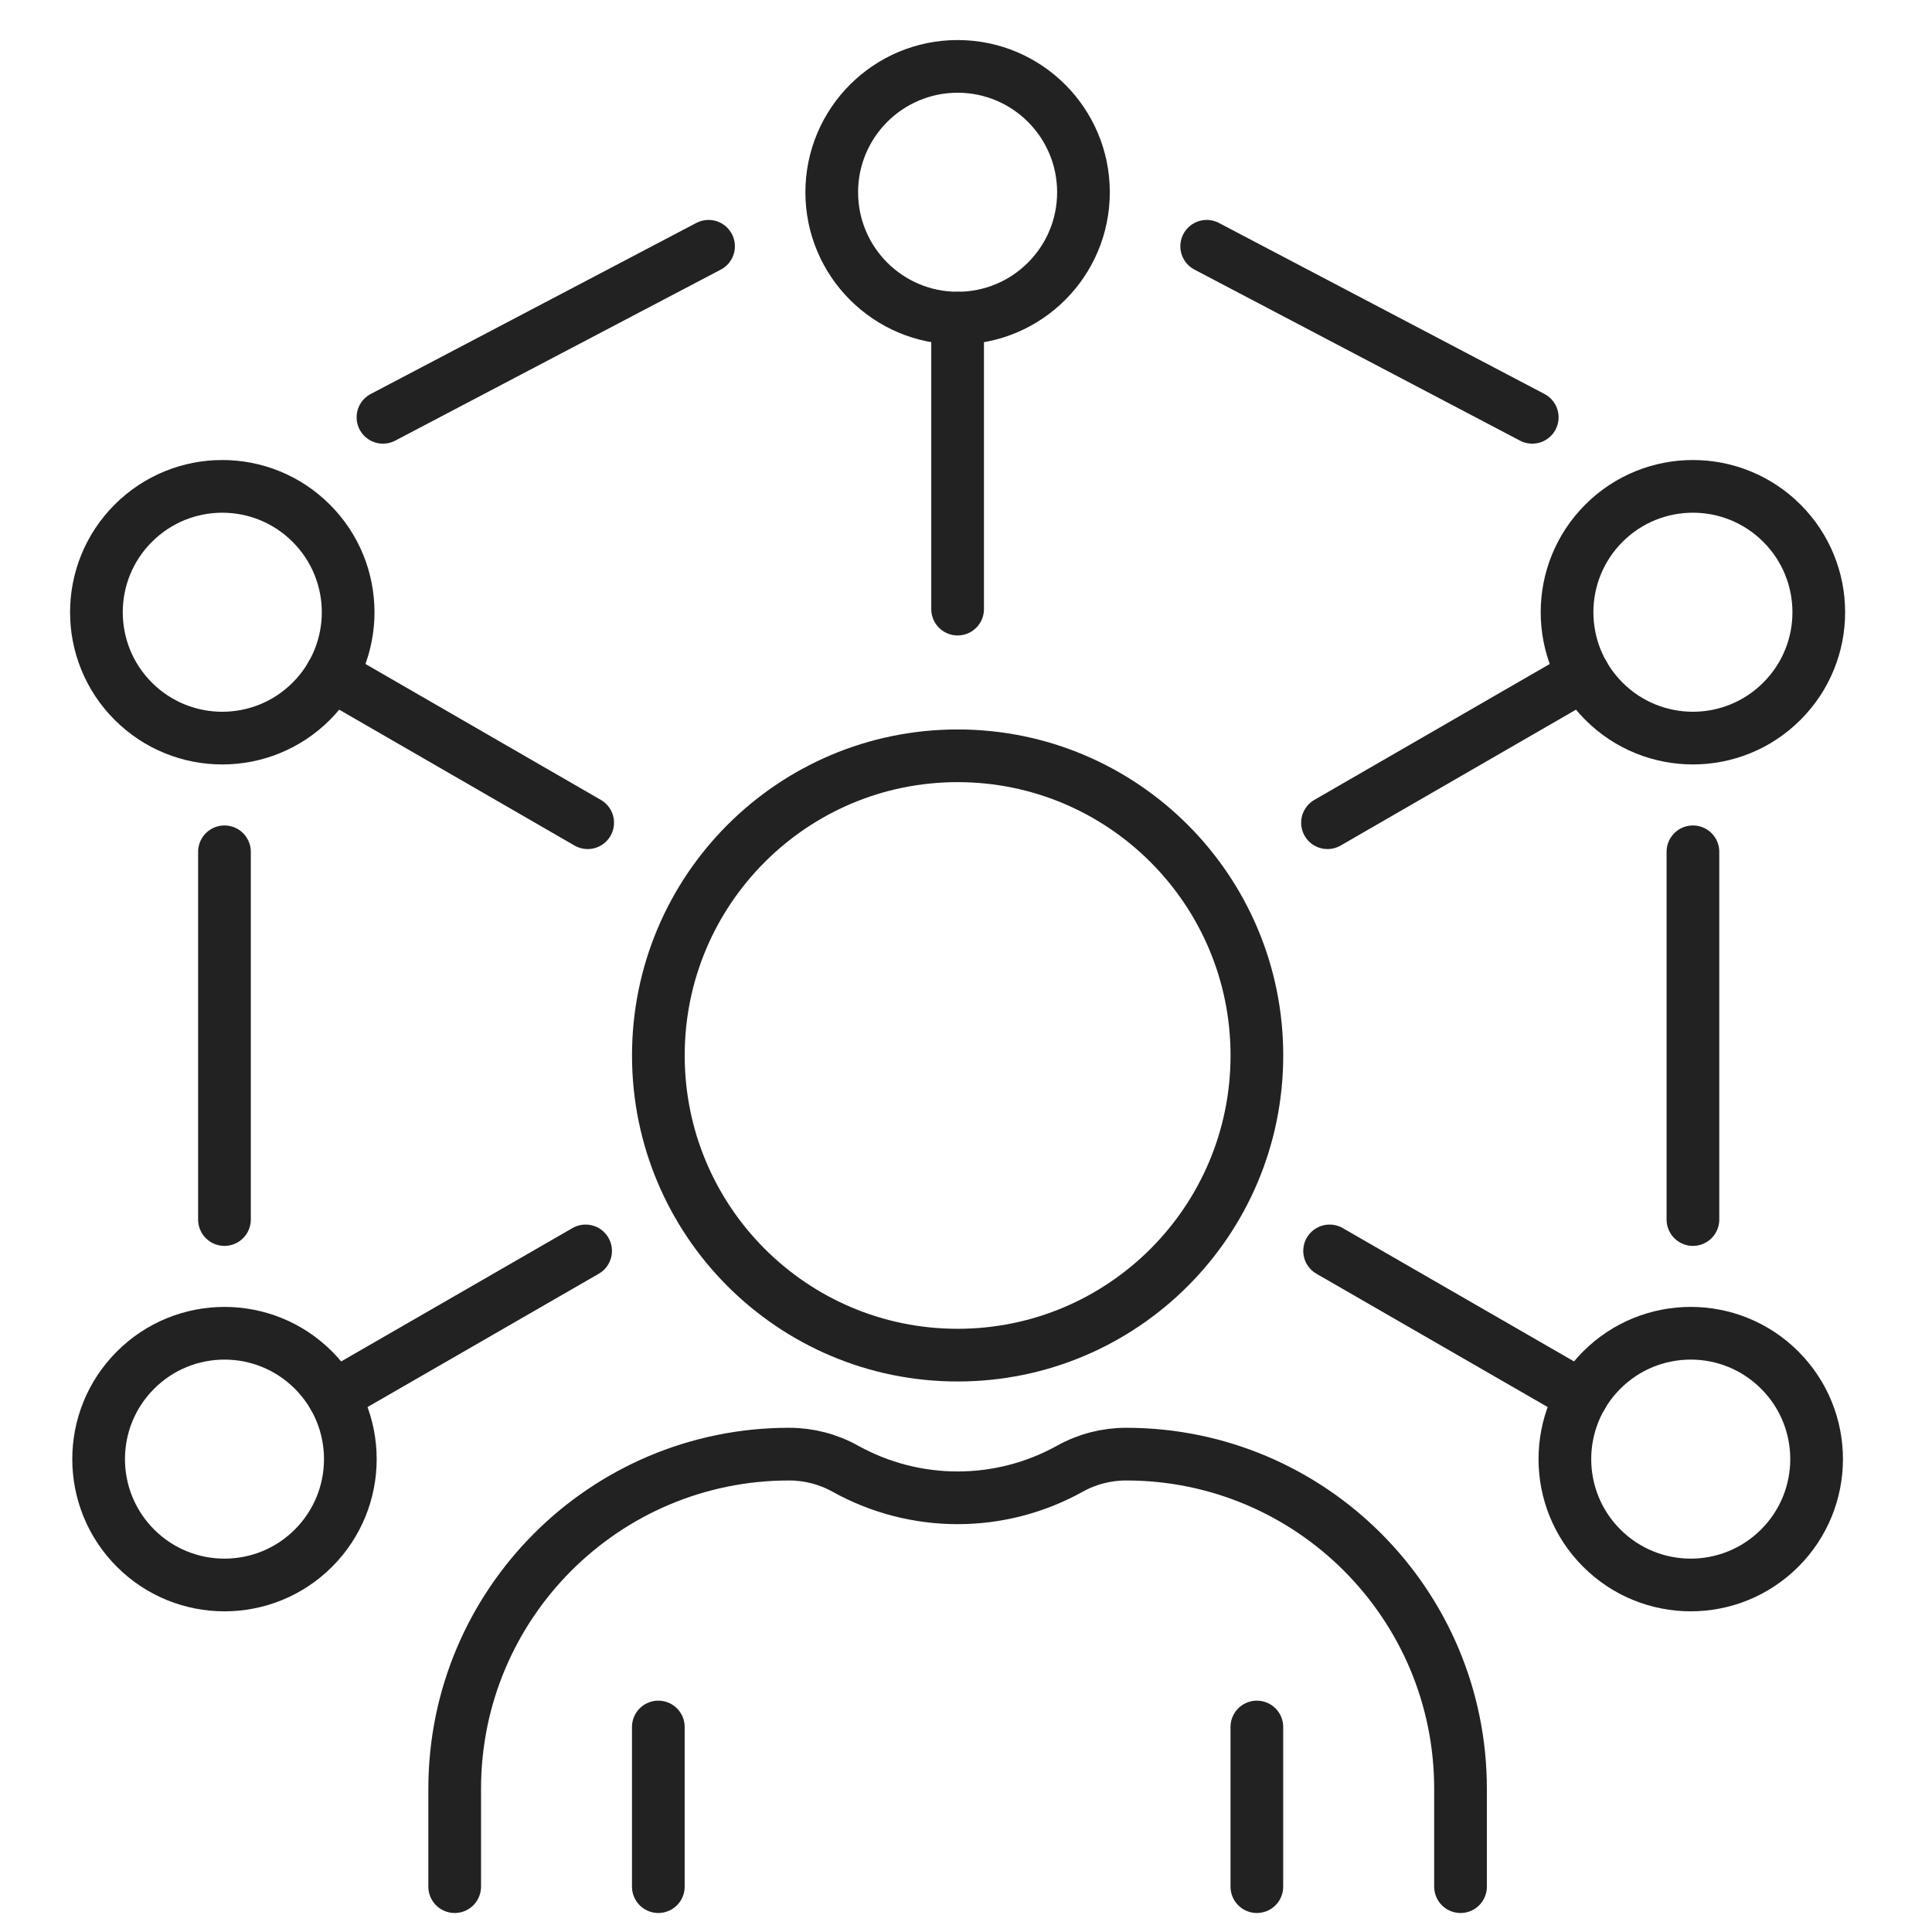
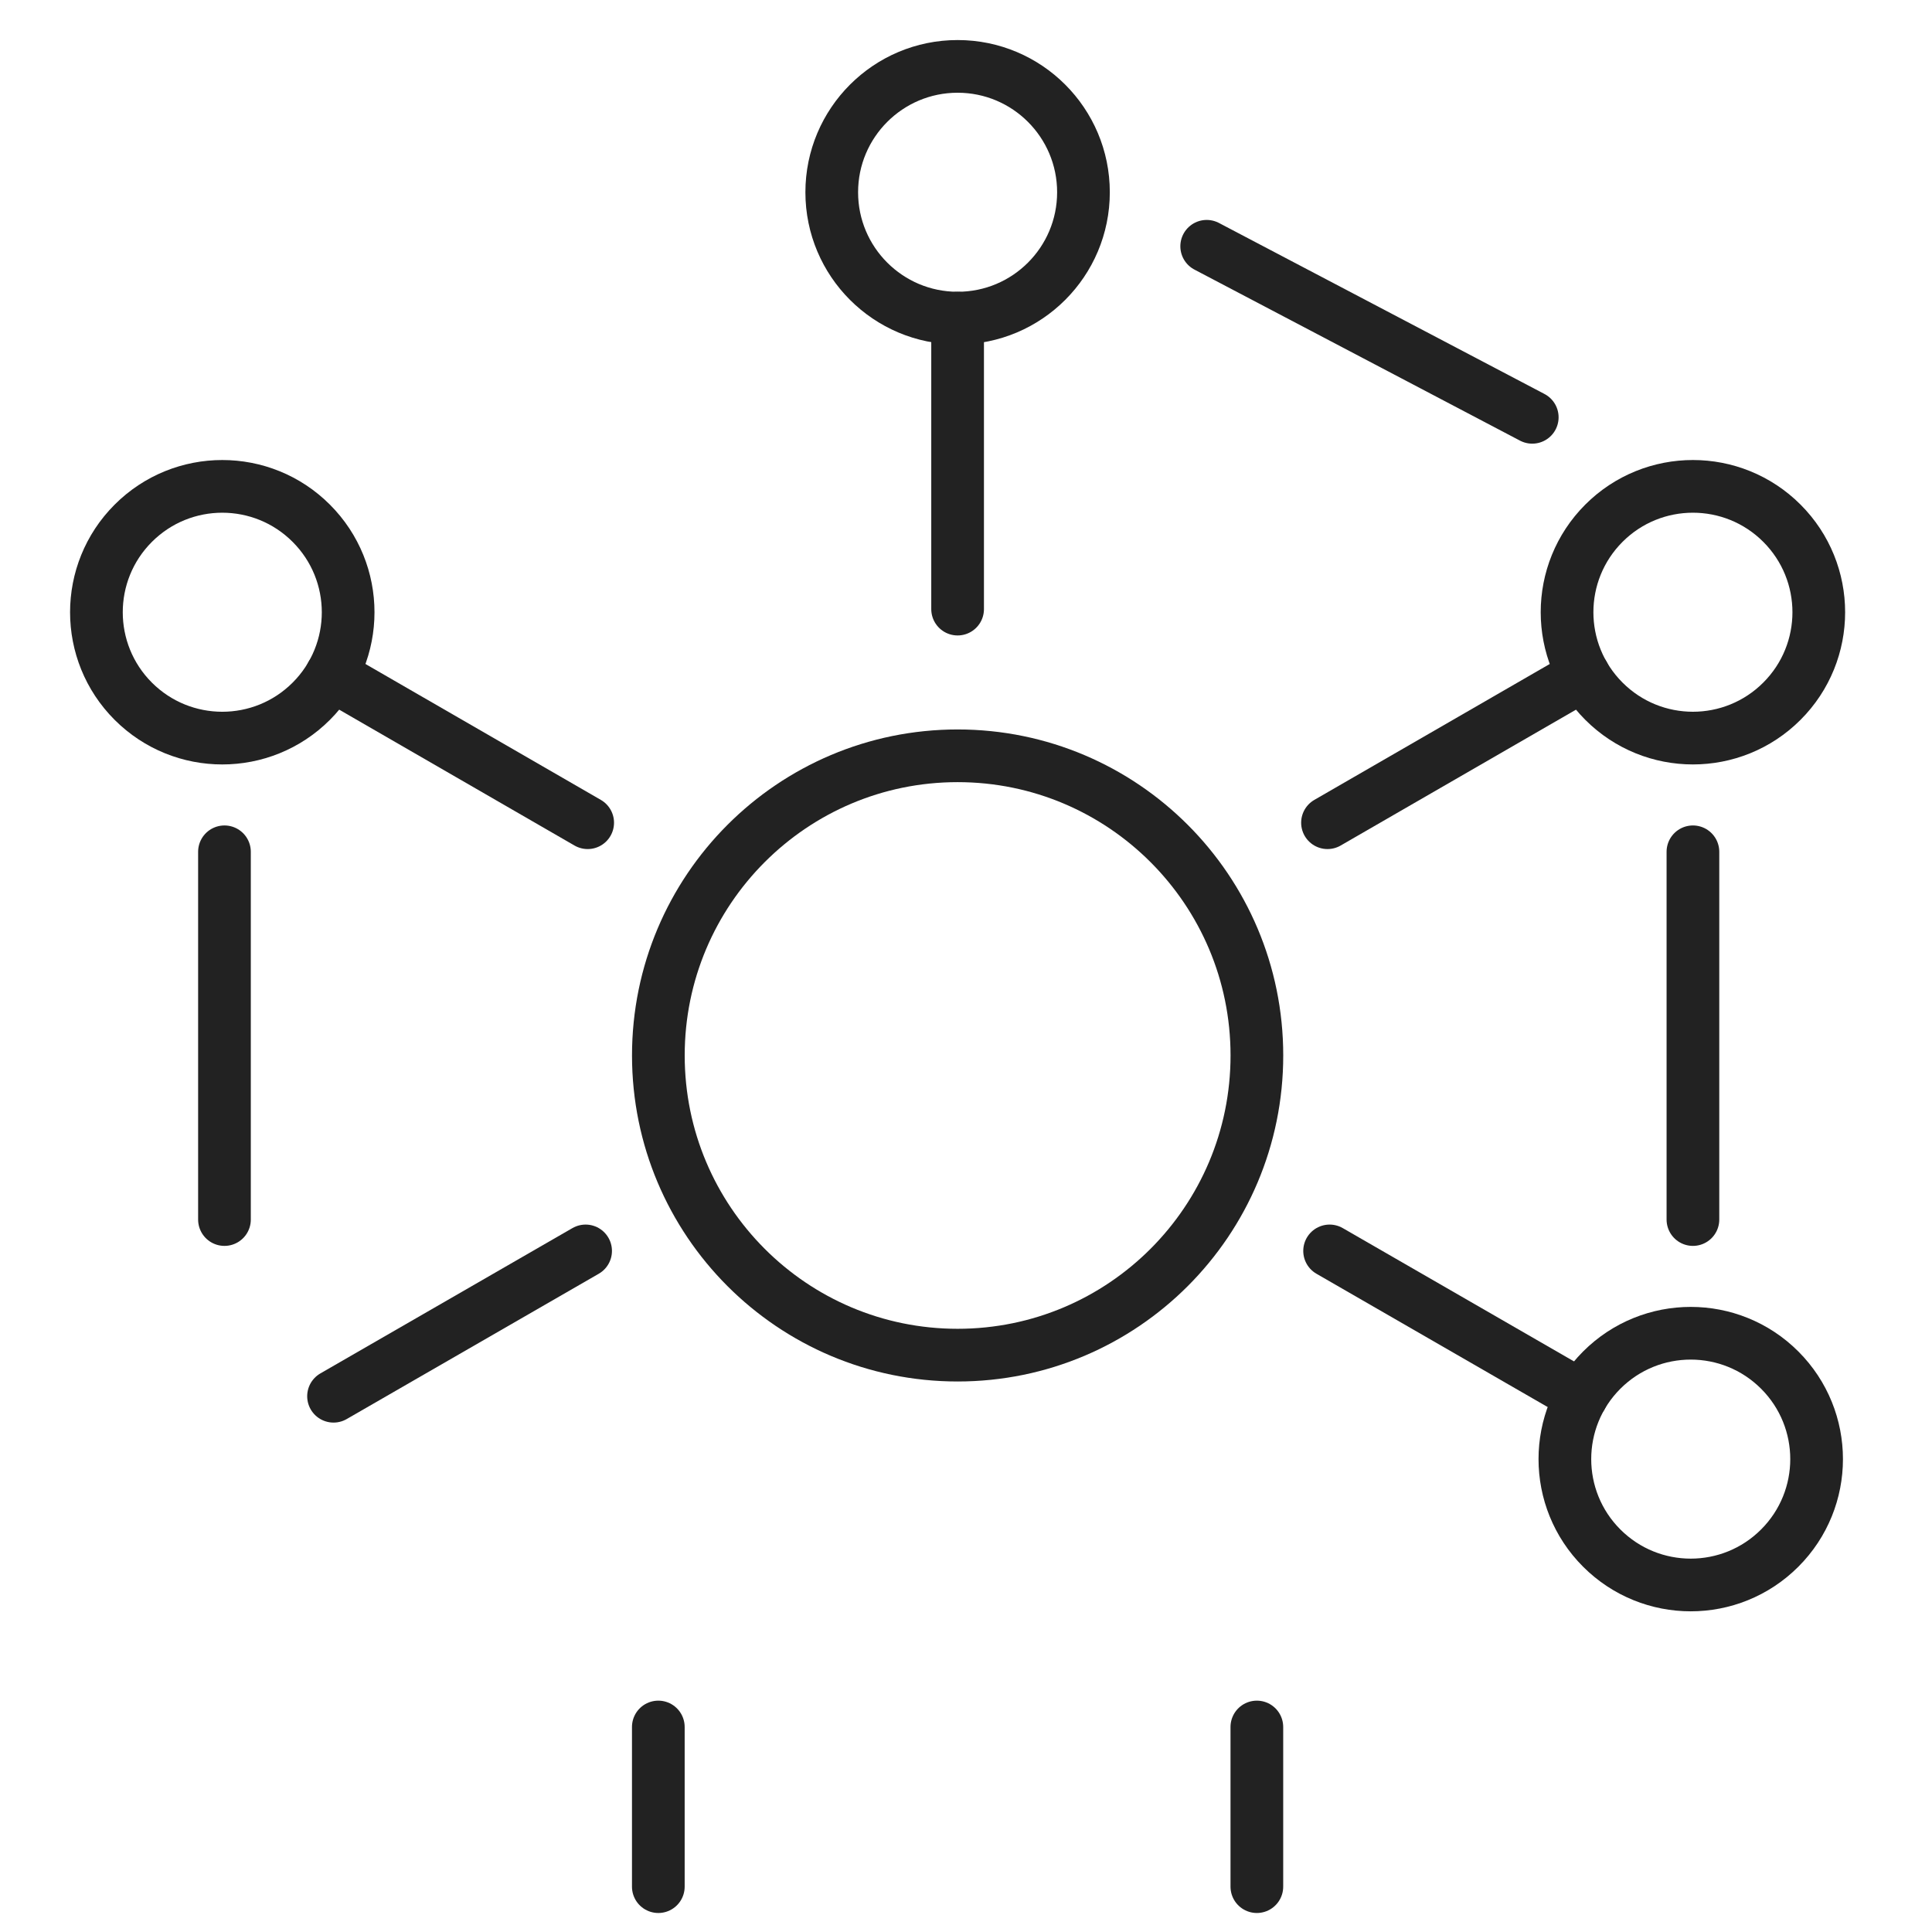
<svg xmlns="http://www.w3.org/2000/svg" width="55" height="55" viewBox="0 0 55 55" fill="none">
  <g clip-path="url(#clip0_2018_968)">
-     <path d="M12.944 53.709V50.924C12.944 45.662 17.206 41.396 22.464 41.396C23.023 41.396 23.574 41.538 24.063 41.81C26.052 42.916 28.47 42.916 30.459 41.81C30.948 41.538 31.498 41.396 32.058 41.396C37.316 41.396 41.578 45.662 41.578 50.924V53.709" stroke="#222222" stroke-width="1.5" stroke-linecap="round" stroke-linejoin="round" />
    <path d="M18.741 53.709V49.164" stroke="#222222" stroke-width="1.5" stroke-linecap="round" stroke-linejoin="round" />
    <path d="M35.78 53.709V49.164" stroke="#222222" stroke-width="1.5" stroke-linecap="round" stroke-linejoin="round" />
    <path d="M27.261 38.578C31.967 38.578 35.781 34.759 35.781 30.047C35.781 25.336 31.967 21.516 27.261 21.516C22.556 21.516 18.742 25.336 18.742 30.047C18.742 34.759 22.556 38.578 27.261 38.578Z" stroke="#222222" stroke-width="1.5" stroke-linecap="round" stroke-linejoin="round" />
    <path d="M6.39 34.718V24.249" stroke="#222222" stroke-width="1.5" stroke-linecap="round" stroke-linejoin="round" />
-     <path d="M10.902 11.88L20.171 7.011" stroke="#222222" stroke-width="1.5" stroke-linecap="round" stroke-linejoin="round" />
    <path d="M43.62 11.88L34.352 7.011" stroke="#222222" stroke-width="1.5" stroke-linecap="round" stroke-linejoin="round" />
    <path d="M48.194 34.718V24.249" stroke="#222222" stroke-width="1.5" stroke-linecap="round" stroke-linejoin="round" />
    <path d="M27.261 17.34V9.057" stroke="#222222" stroke-width="1.5" stroke-linecap="round" stroke-linejoin="round" />
    <path d="M16.671 35.611L9.495 39.748" stroke="#222222" stroke-width="1.5" stroke-linecap="round" stroke-linejoin="round" />
    <path d="M16.73 23.421L9.437 19.21" stroke="#222222" stroke-width="1.5" stroke-linecap="round" stroke-linejoin="round" />
-     <path d="M8.924 44.072C10.323 42.672 10.323 40.404 8.924 39.005C7.525 37.605 5.256 37.605 3.857 39.005C2.458 40.404 2.458 42.672 3.857 44.072C5.256 45.471 7.525 45.471 8.924 44.072Z" stroke="#222222" stroke-width="1.5" stroke-linecap="round" stroke-linejoin="round" />
    <path d="M27.261 9.056C29.24 9.056 30.844 7.452 30.844 5.473C30.844 3.495 29.24 1.89 27.261 1.89C25.283 1.89 23.678 3.495 23.678 5.473C23.678 7.452 25.283 9.056 27.261 9.056Z" stroke="#222222" stroke-width="1.5" stroke-linecap="round" stroke-linejoin="round" />
    <path d="M8.861 19.963C10.261 18.564 10.261 16.295 8.861 14.896C7.462 13.496 5.194 13.496 3.794 14.896C2.395 16.295 2.395 18.564 3.794 19.963C5.194 21.362 7.462 21.362 8.861 19.963Z" stroke="#222222" stroke-width="1.5" stroke-linecap="round" stroke-linejoin="round" />
    <path d="M45.027 39.748L37.851 35.611" stroke="#222222" stroke-width="1.5" stroke-linecap="round" stroke-linejoin="round" />
    <path d="M50.665 44.071C52.065 42.672 52.065 40.404 50.665 39.004C49.266 37.605 46.998 37.605 45.598 39.004C44.199 40.404 44.199 42.672 45.598 44.071C46.998 45.471 49.266 45.471 50.665 44.071Z" stroke="#222222" stroke-width="1.5" stroke-linecap="round" stroke-linejoin="round" />
    <path d="M45.085 19.21L37.791 23.421" stroke="#222222" stroke-width="1.5" stroke-linecap="round" stroke-linejoin="round" />
    <path d="M50.727 19.962C52.127 18.563 52.127 16.295 50.727 14.895C49.328 13.496 47.059 13.496 45.66 14.895C44.261 16.295 44.261 18.563 45.66 19.962C47.059 21.362 49.328 21.362 50.727 19.962Z" stroke="#222222" stroke-width="1.5" stroke-linecap="round" stroke-linejoin="round" />
  </g>
  <defs>
    <clipPath id="clip0_2018_968">
      <rect width="54" height="54" fill="white" transform="translate(0.333 0.8)" />
    </clipPath>
  </defs>
</svg>